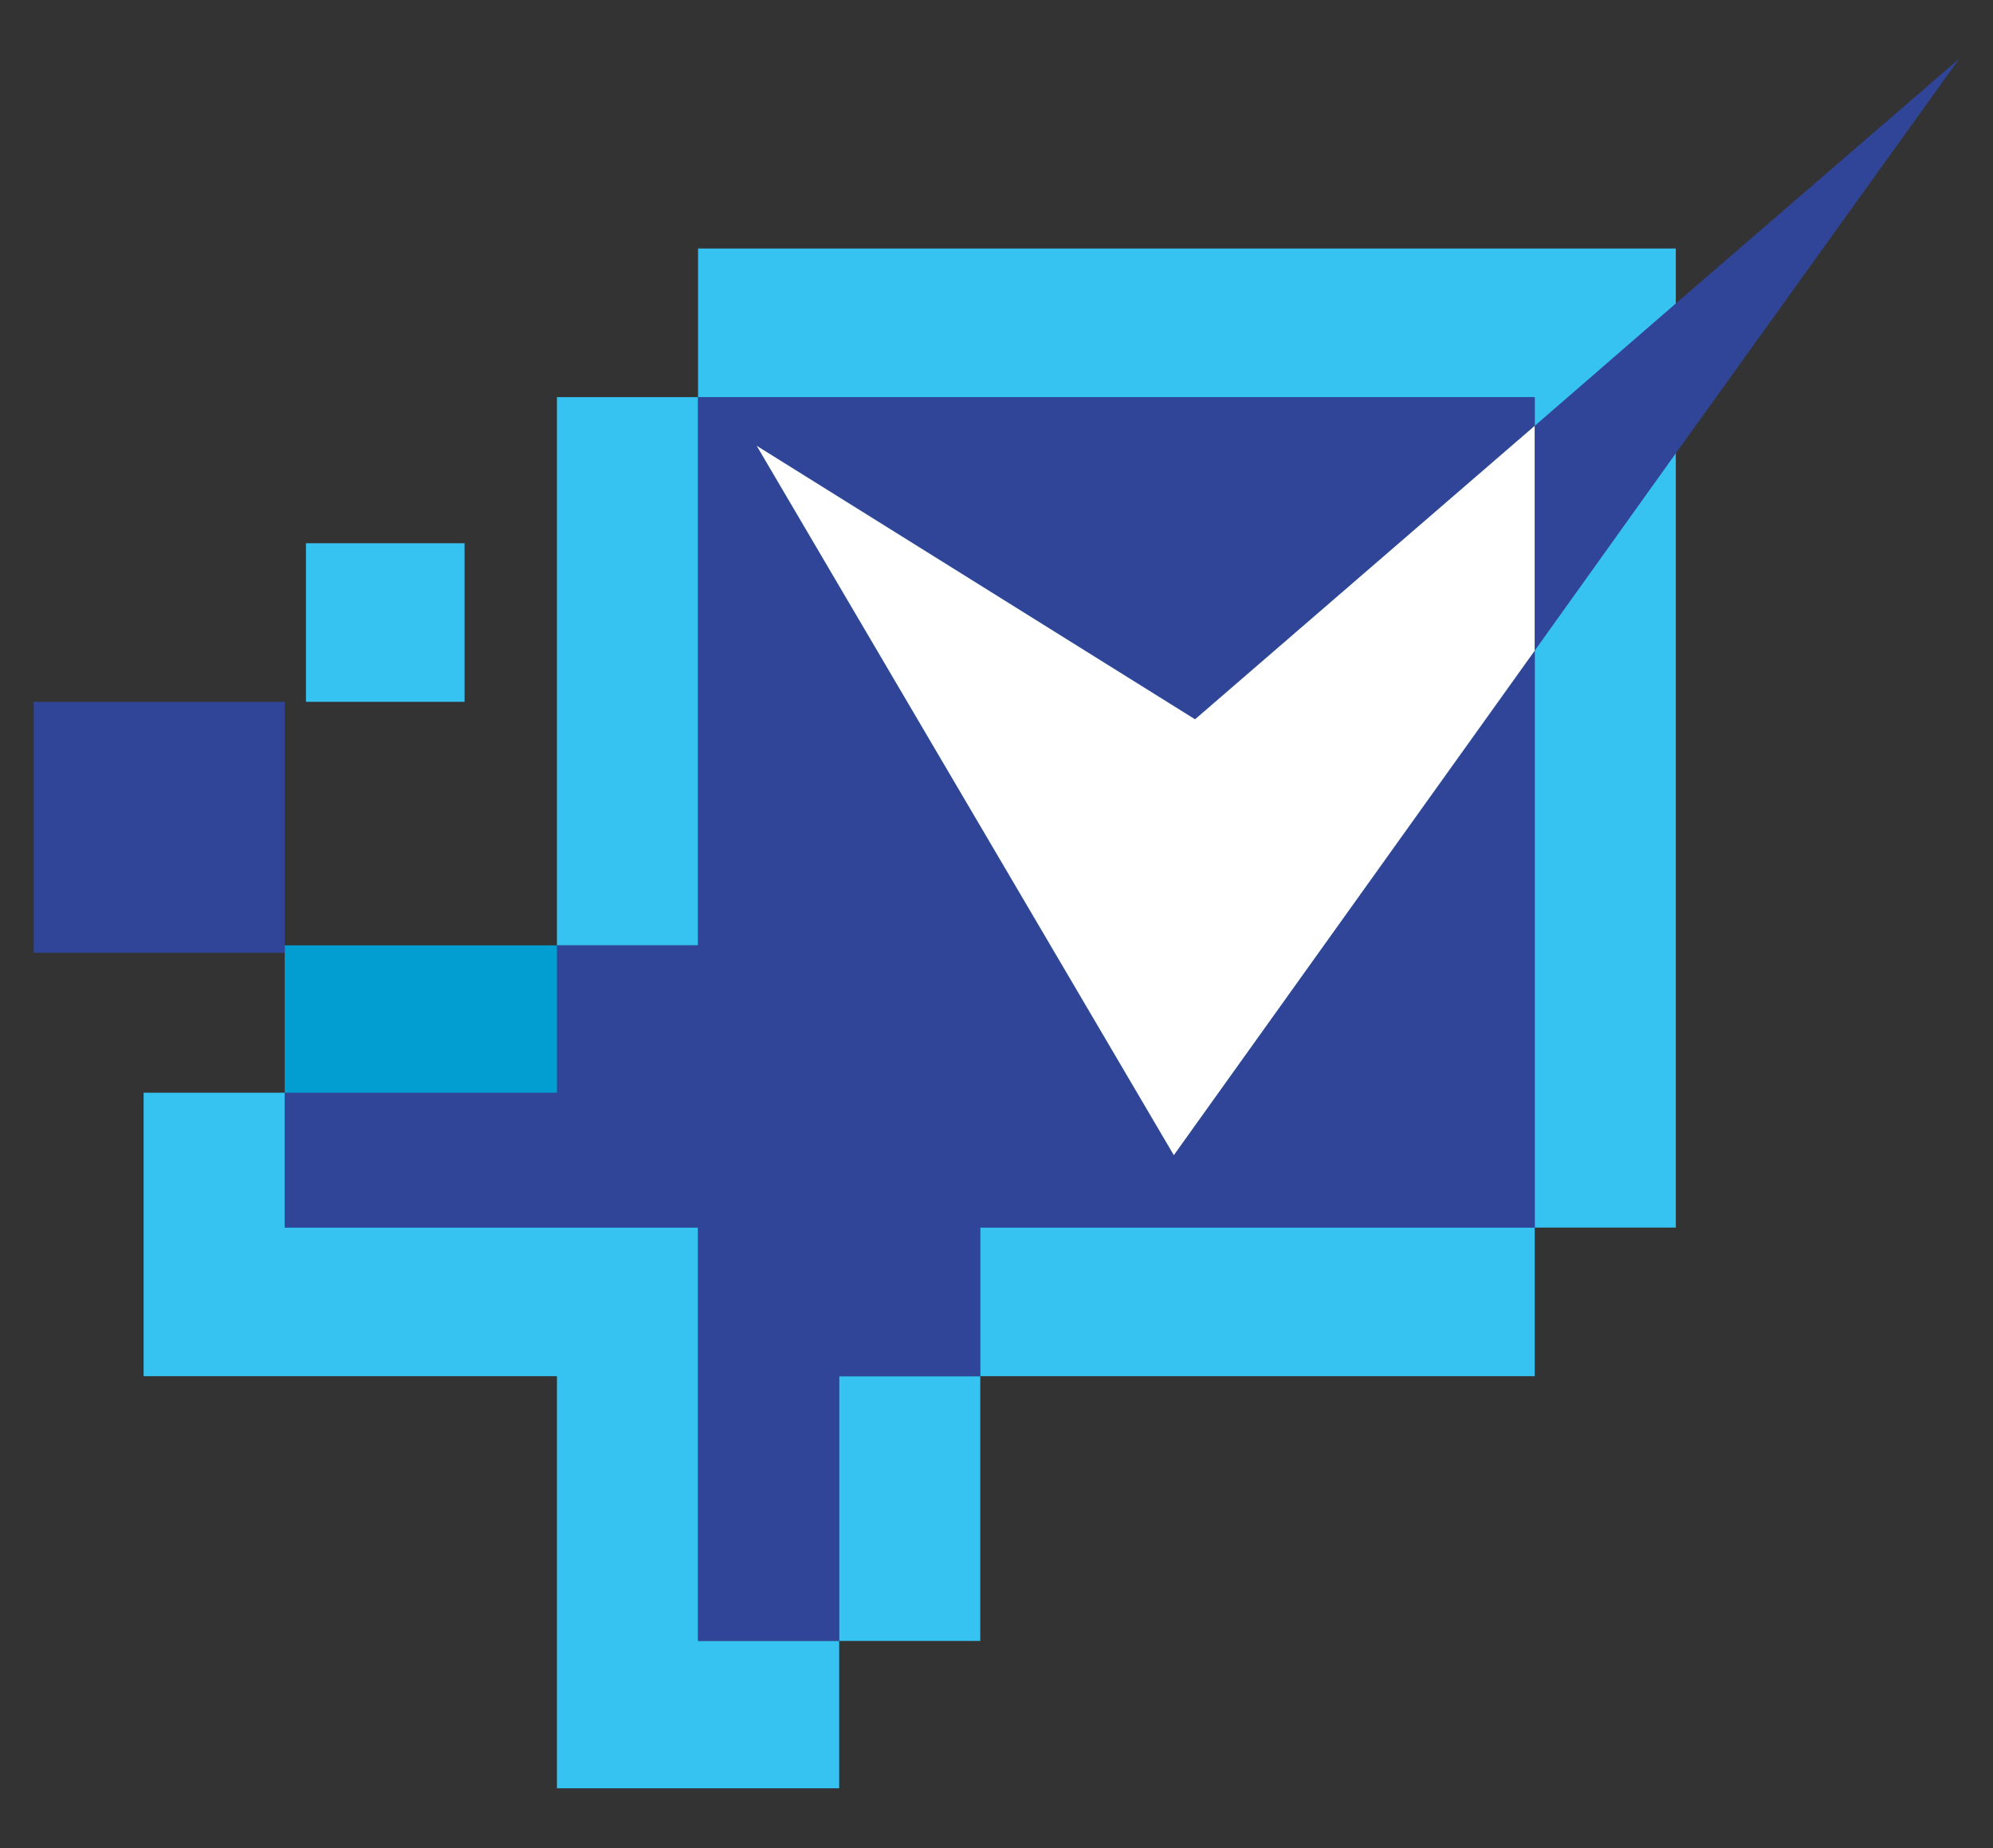
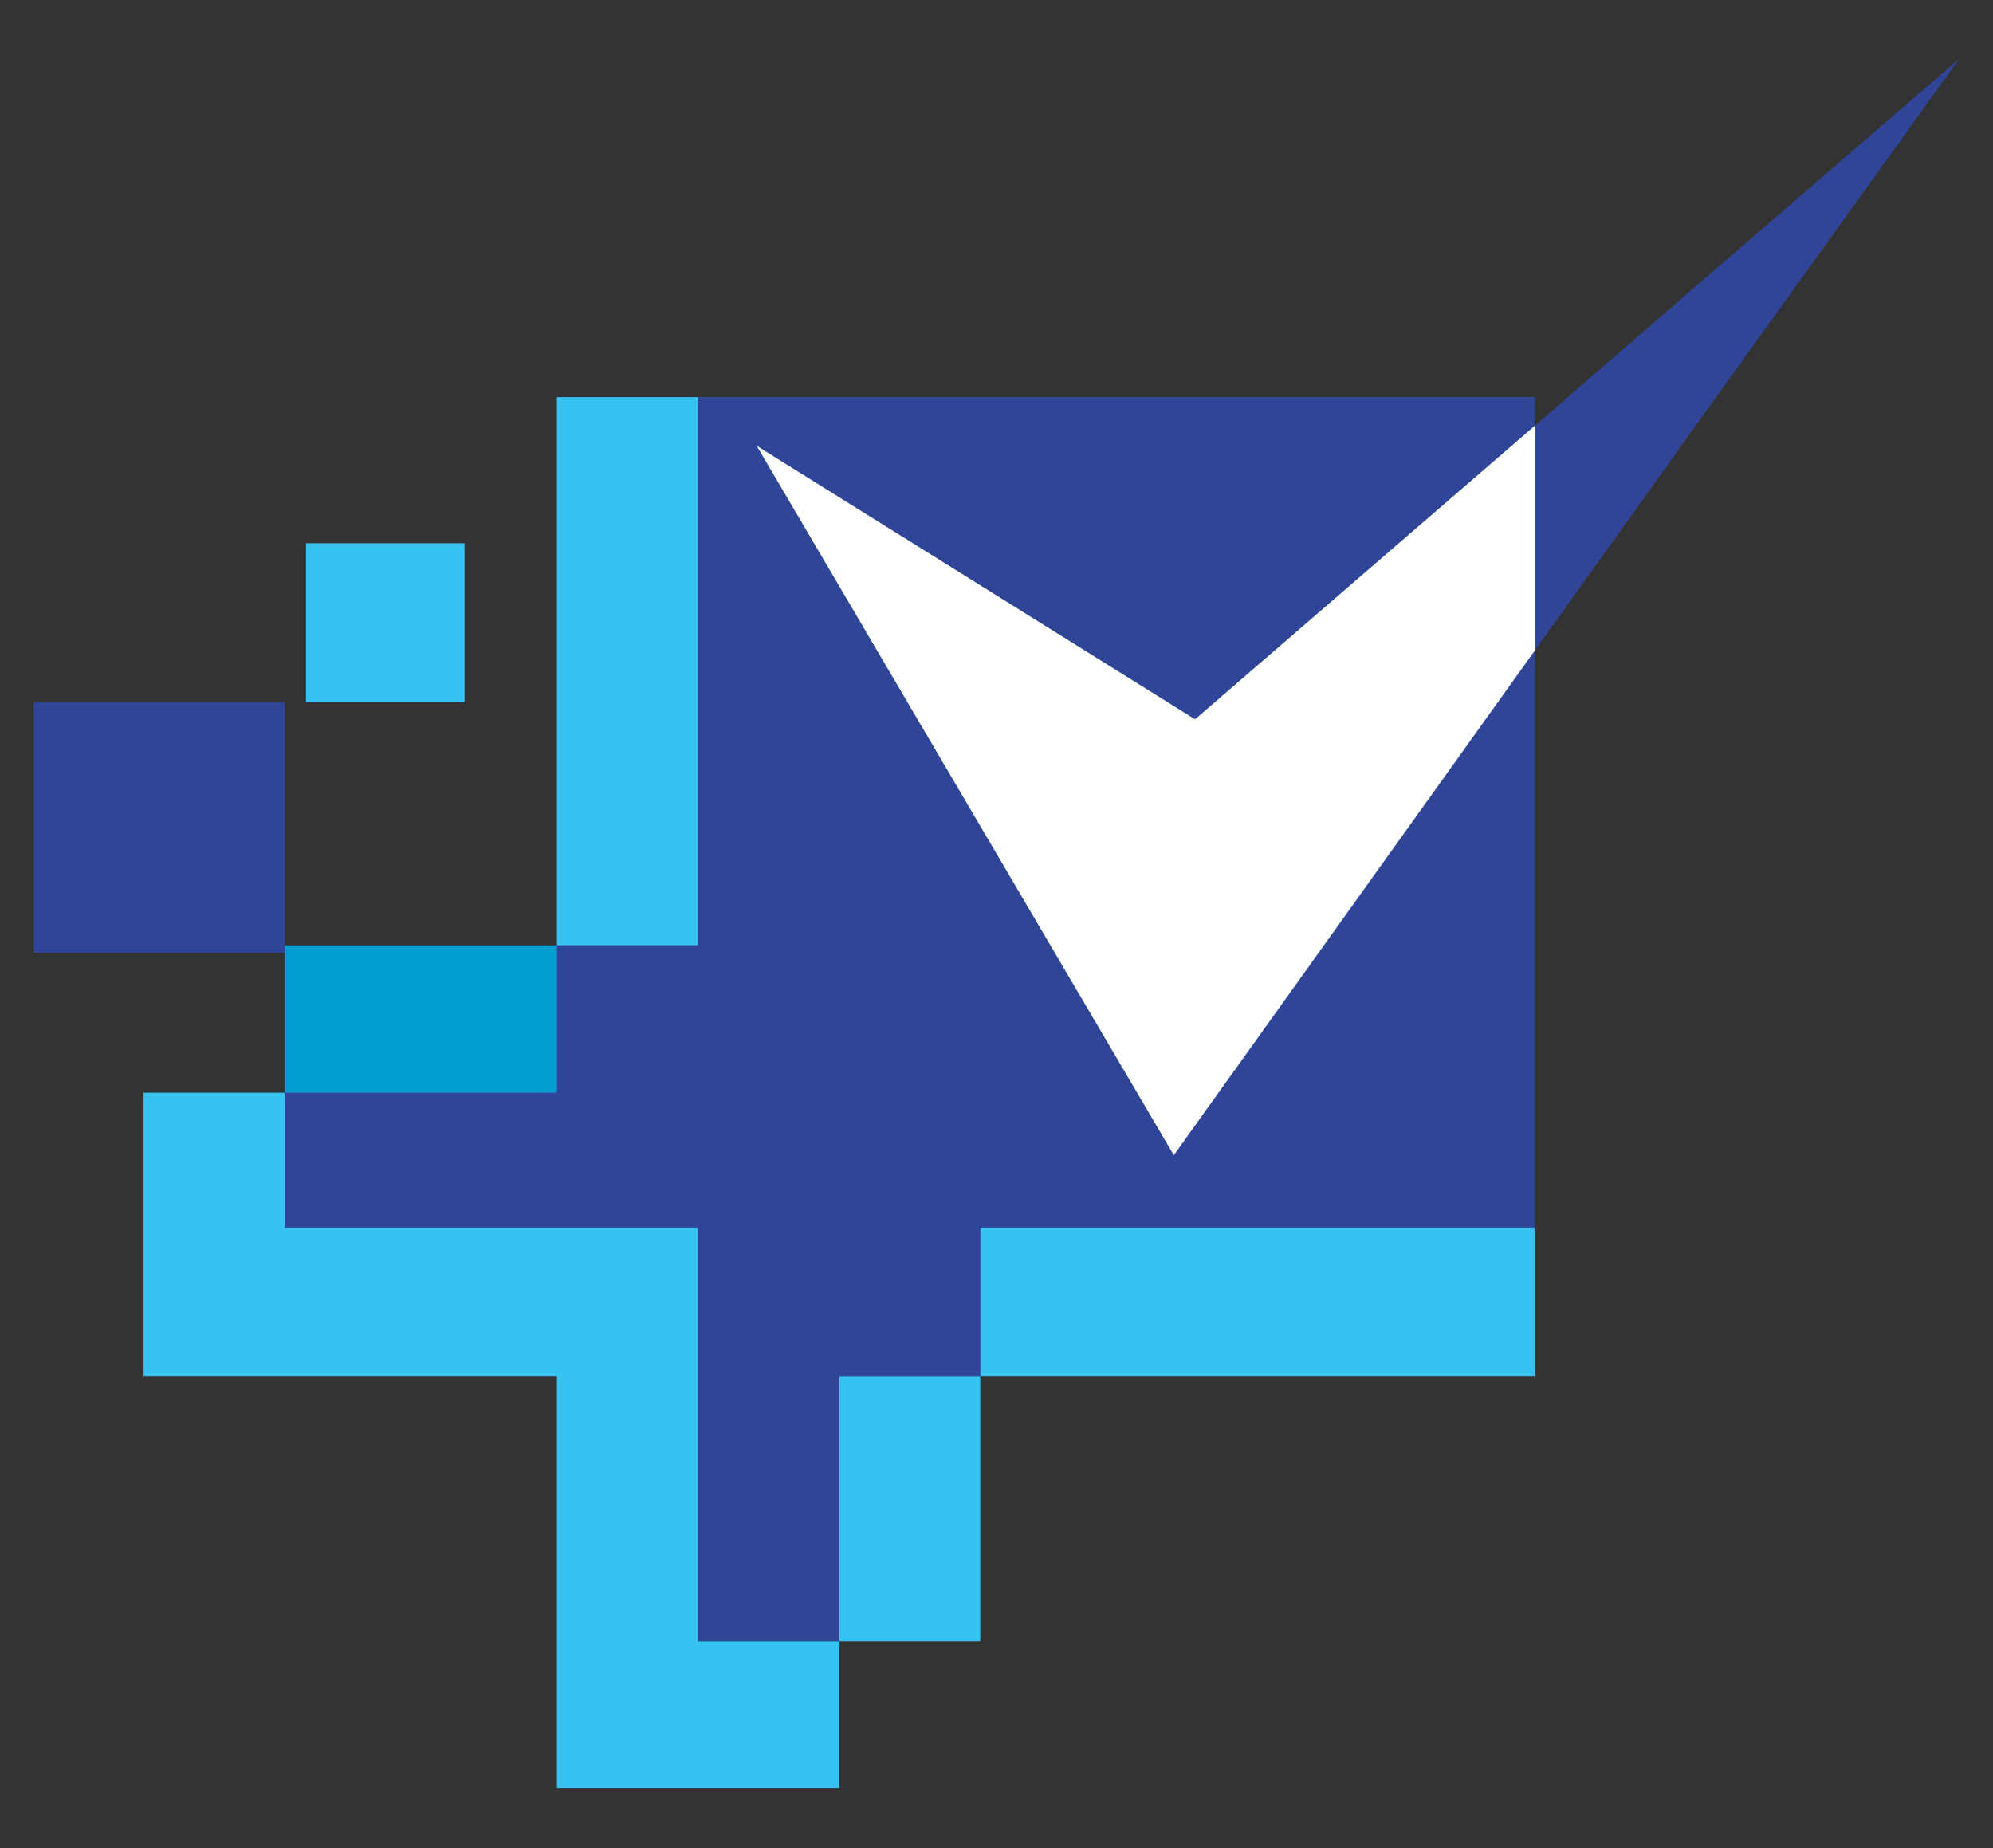
<svg xmlns="http://www.w3.org/2000/svg" version="1.1" id="Layer_1" x="0px" y="0px" viewBox="0 0 159.6 148" style="enable-background:new 0 0 159.6 148;" xml:space="preserve">
  <rect x="0" y="0" width="159.6" height="148" fill="#333333" stroke="none" />
  <style type="text/css">
	.st0{fill:#36C3F2;}
	.st1{fill:#029ED2;}
	.st2{fill:#314598;}
	.st3{fill-rule:evenodd;clip-rule:evenodd;fill:#FFFFFF;}
	.st4{fill-rule:evenodd;clip-rule:evenodd;fill:#314598;}
</style>
  <g>
    <g>
      <g>
        <g>
          <rect x="67.2" y="110.2" class="st0" width="11.3" height="21.2" />
-           <polygon class="st0" points="134.2,19.9 134.2,98.3 122.9,98.3 122.9,31.8 55.9,31.8 55.9,19.9     " />
          <polygon class="st1" points="95.7,57.6 60.6,35.7 94,92.5 122.9,52.1 122.9,98.3 78.5,98.3 78.5,110.2 67.2,110.2 67.2,131.4       55.9,131.4 55.9,98.3 22.8,98.3 22.8,75.7 55.9,75.7 55.9,31.8 122.9,31.8 122.9,34.1     " />
        </g>
        <g>
          <rect x="44.6" y="31.8" class="st0" width="11.3" height="43.9" />
          <rect x="78.5" y="98.3" class="st0" width="44.4" height="11.9" />
          <polygon class="st0" points="67.2,131.4 67.2,143.2 44.6,143.2 44.6,110.2 11.5,110.2 11.5,87.5 22.8,87.5 22.8,98.3 55.9,98.3       55.9,131.4     " />
          <polygon class="st2" points="95.7,57.6 60.6,35.7 94,92.5 122.9,52.1 122.9,98.3 78.5,98.3 78.5,110.2 67.2,110.2 67.2,131.4       55.9,131.4 55.9,98.3 22.8,98.3 22.8,87.5 44.6,87.5 44.6,75.7 55.9,75.7 55.9,31.8 122.9,31.8 122.9,34.1     " />
        </g>
        <rect x="2.7" y="56.2" class="st2" width="20.1" height="20.1" />
        <rect x="24.5" y="43.5" class="st0" width="12.7" height="12.7" />
        <polygon class="st3" points="122.9,34.1 122.9,52.1 94,92.5 60.6,35.7 95.7,57.6    " />
        <polygon class="st4" points="156.9,4.7 134.2,36.3 122.9,52.1 122.9,34.1 134.2,24.3    " />
      </g>
    </g>
  </g>
</svg>